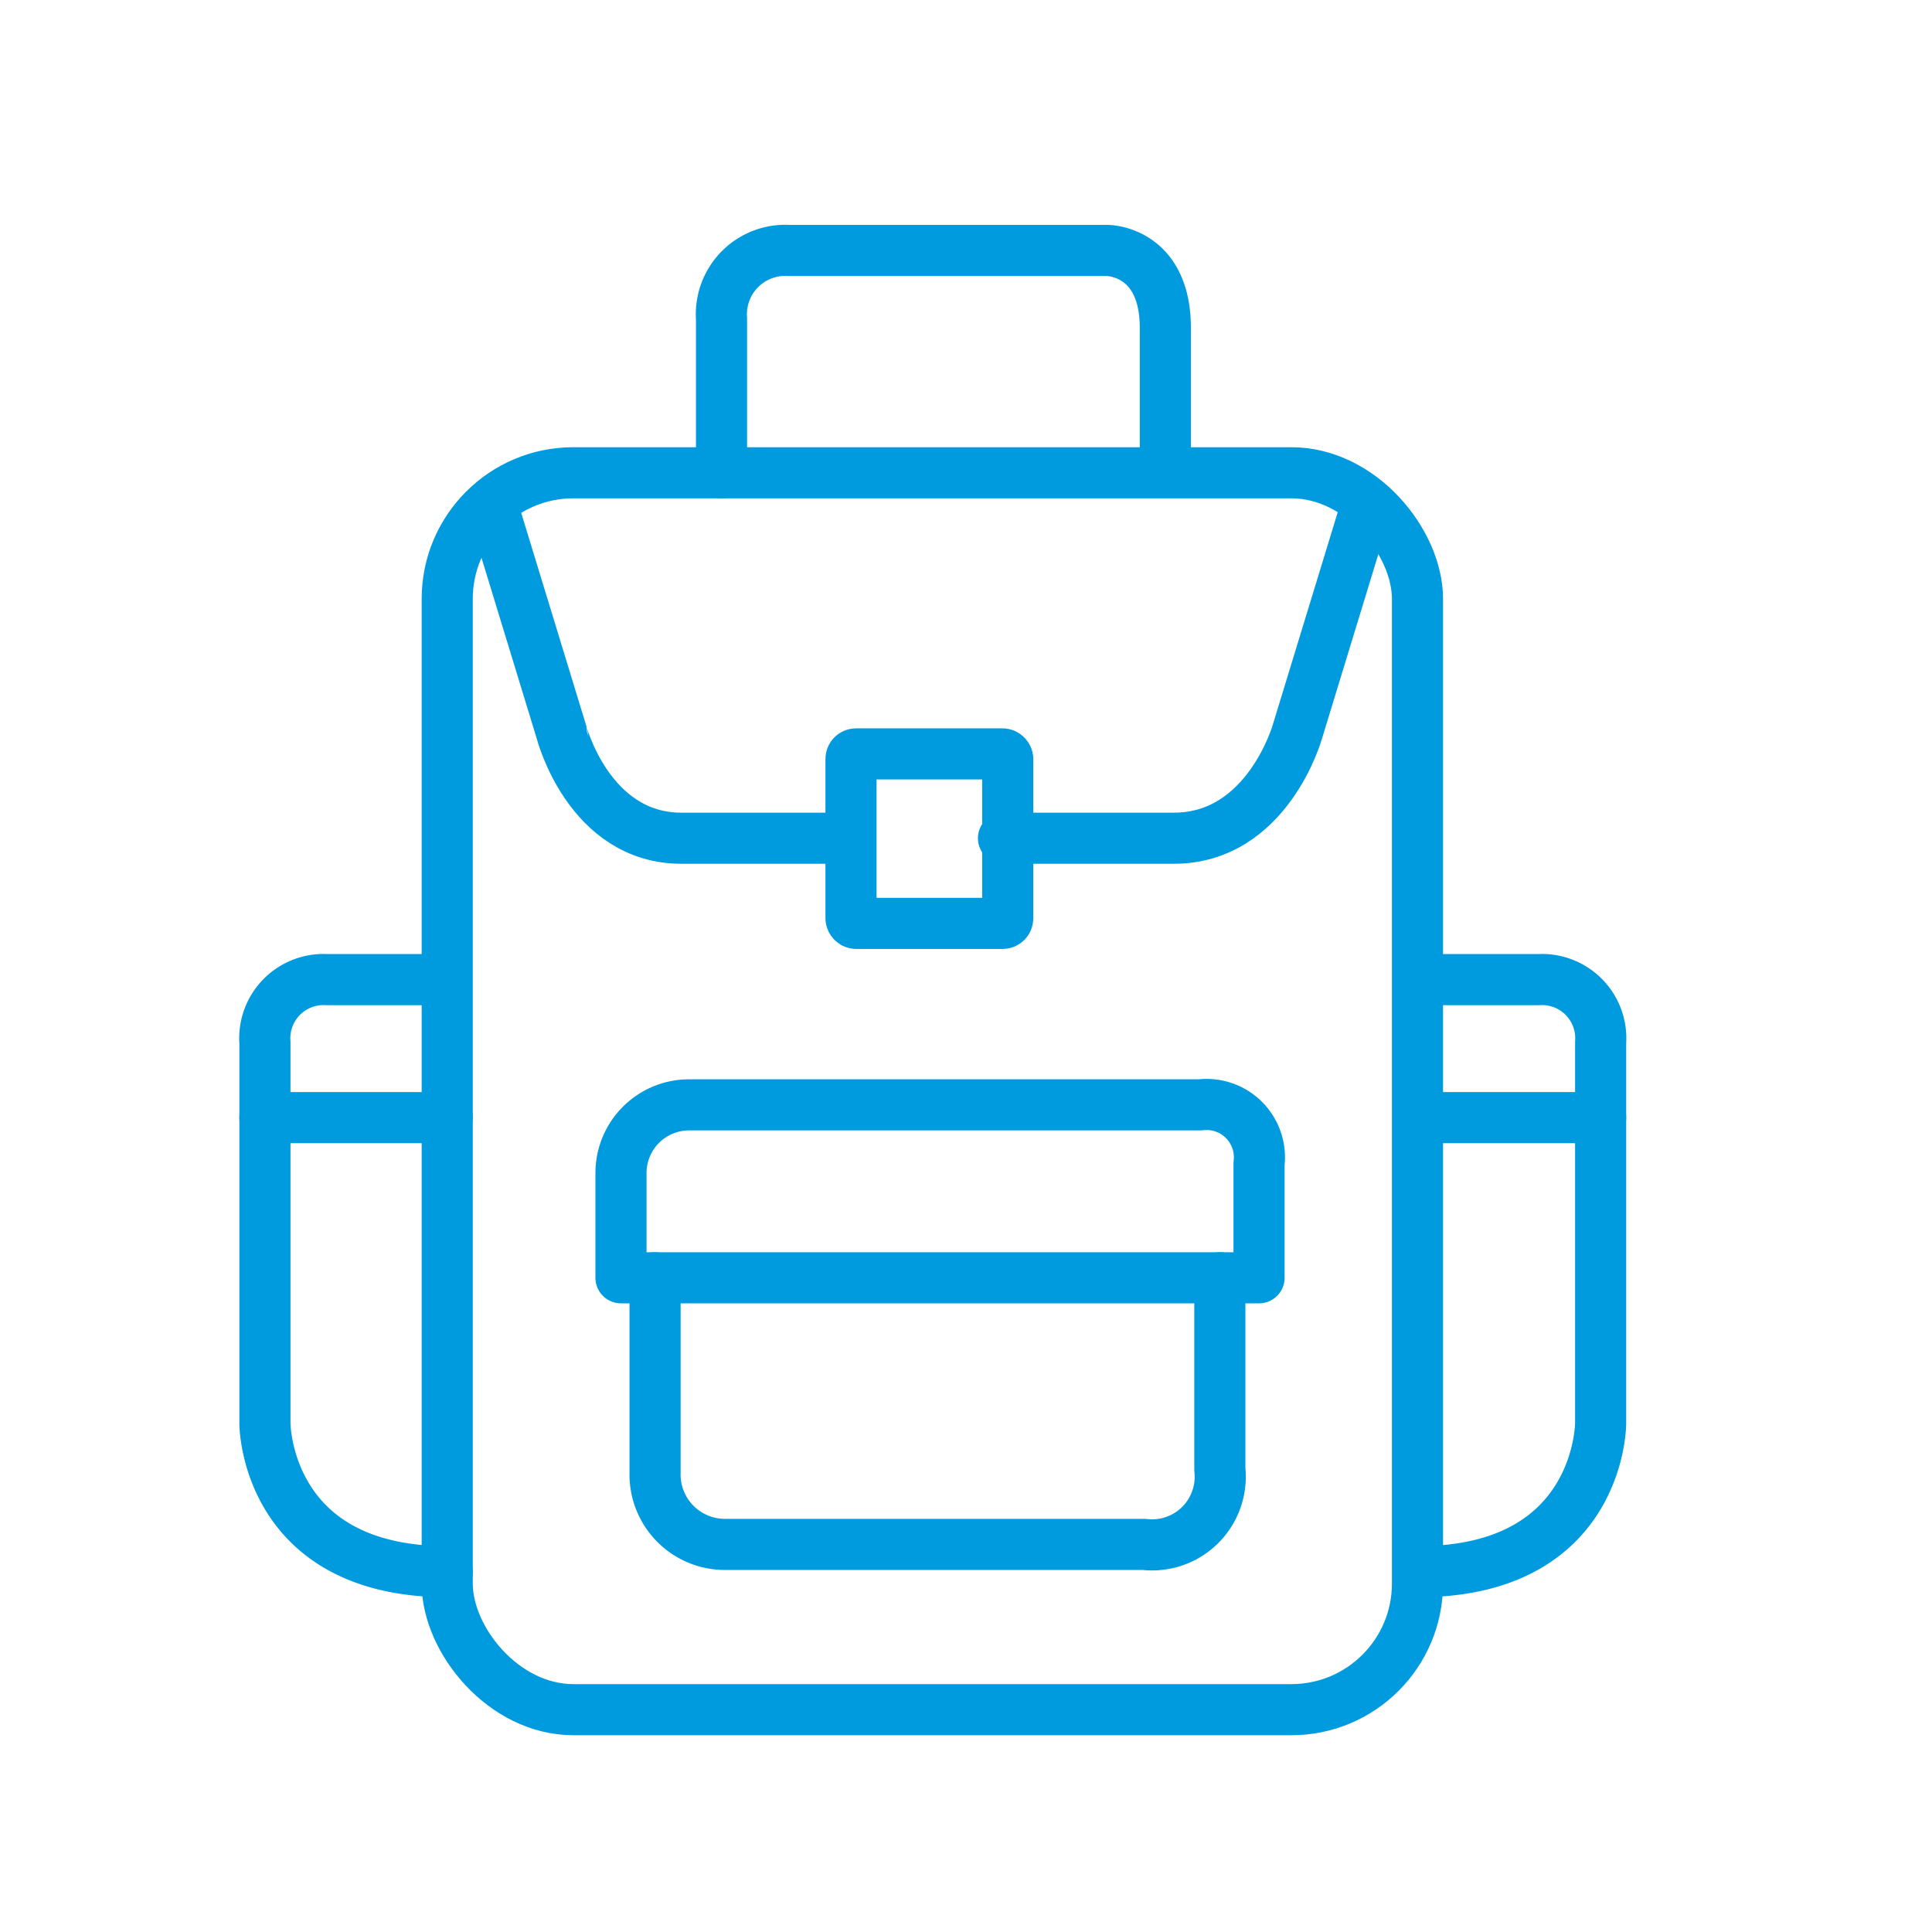
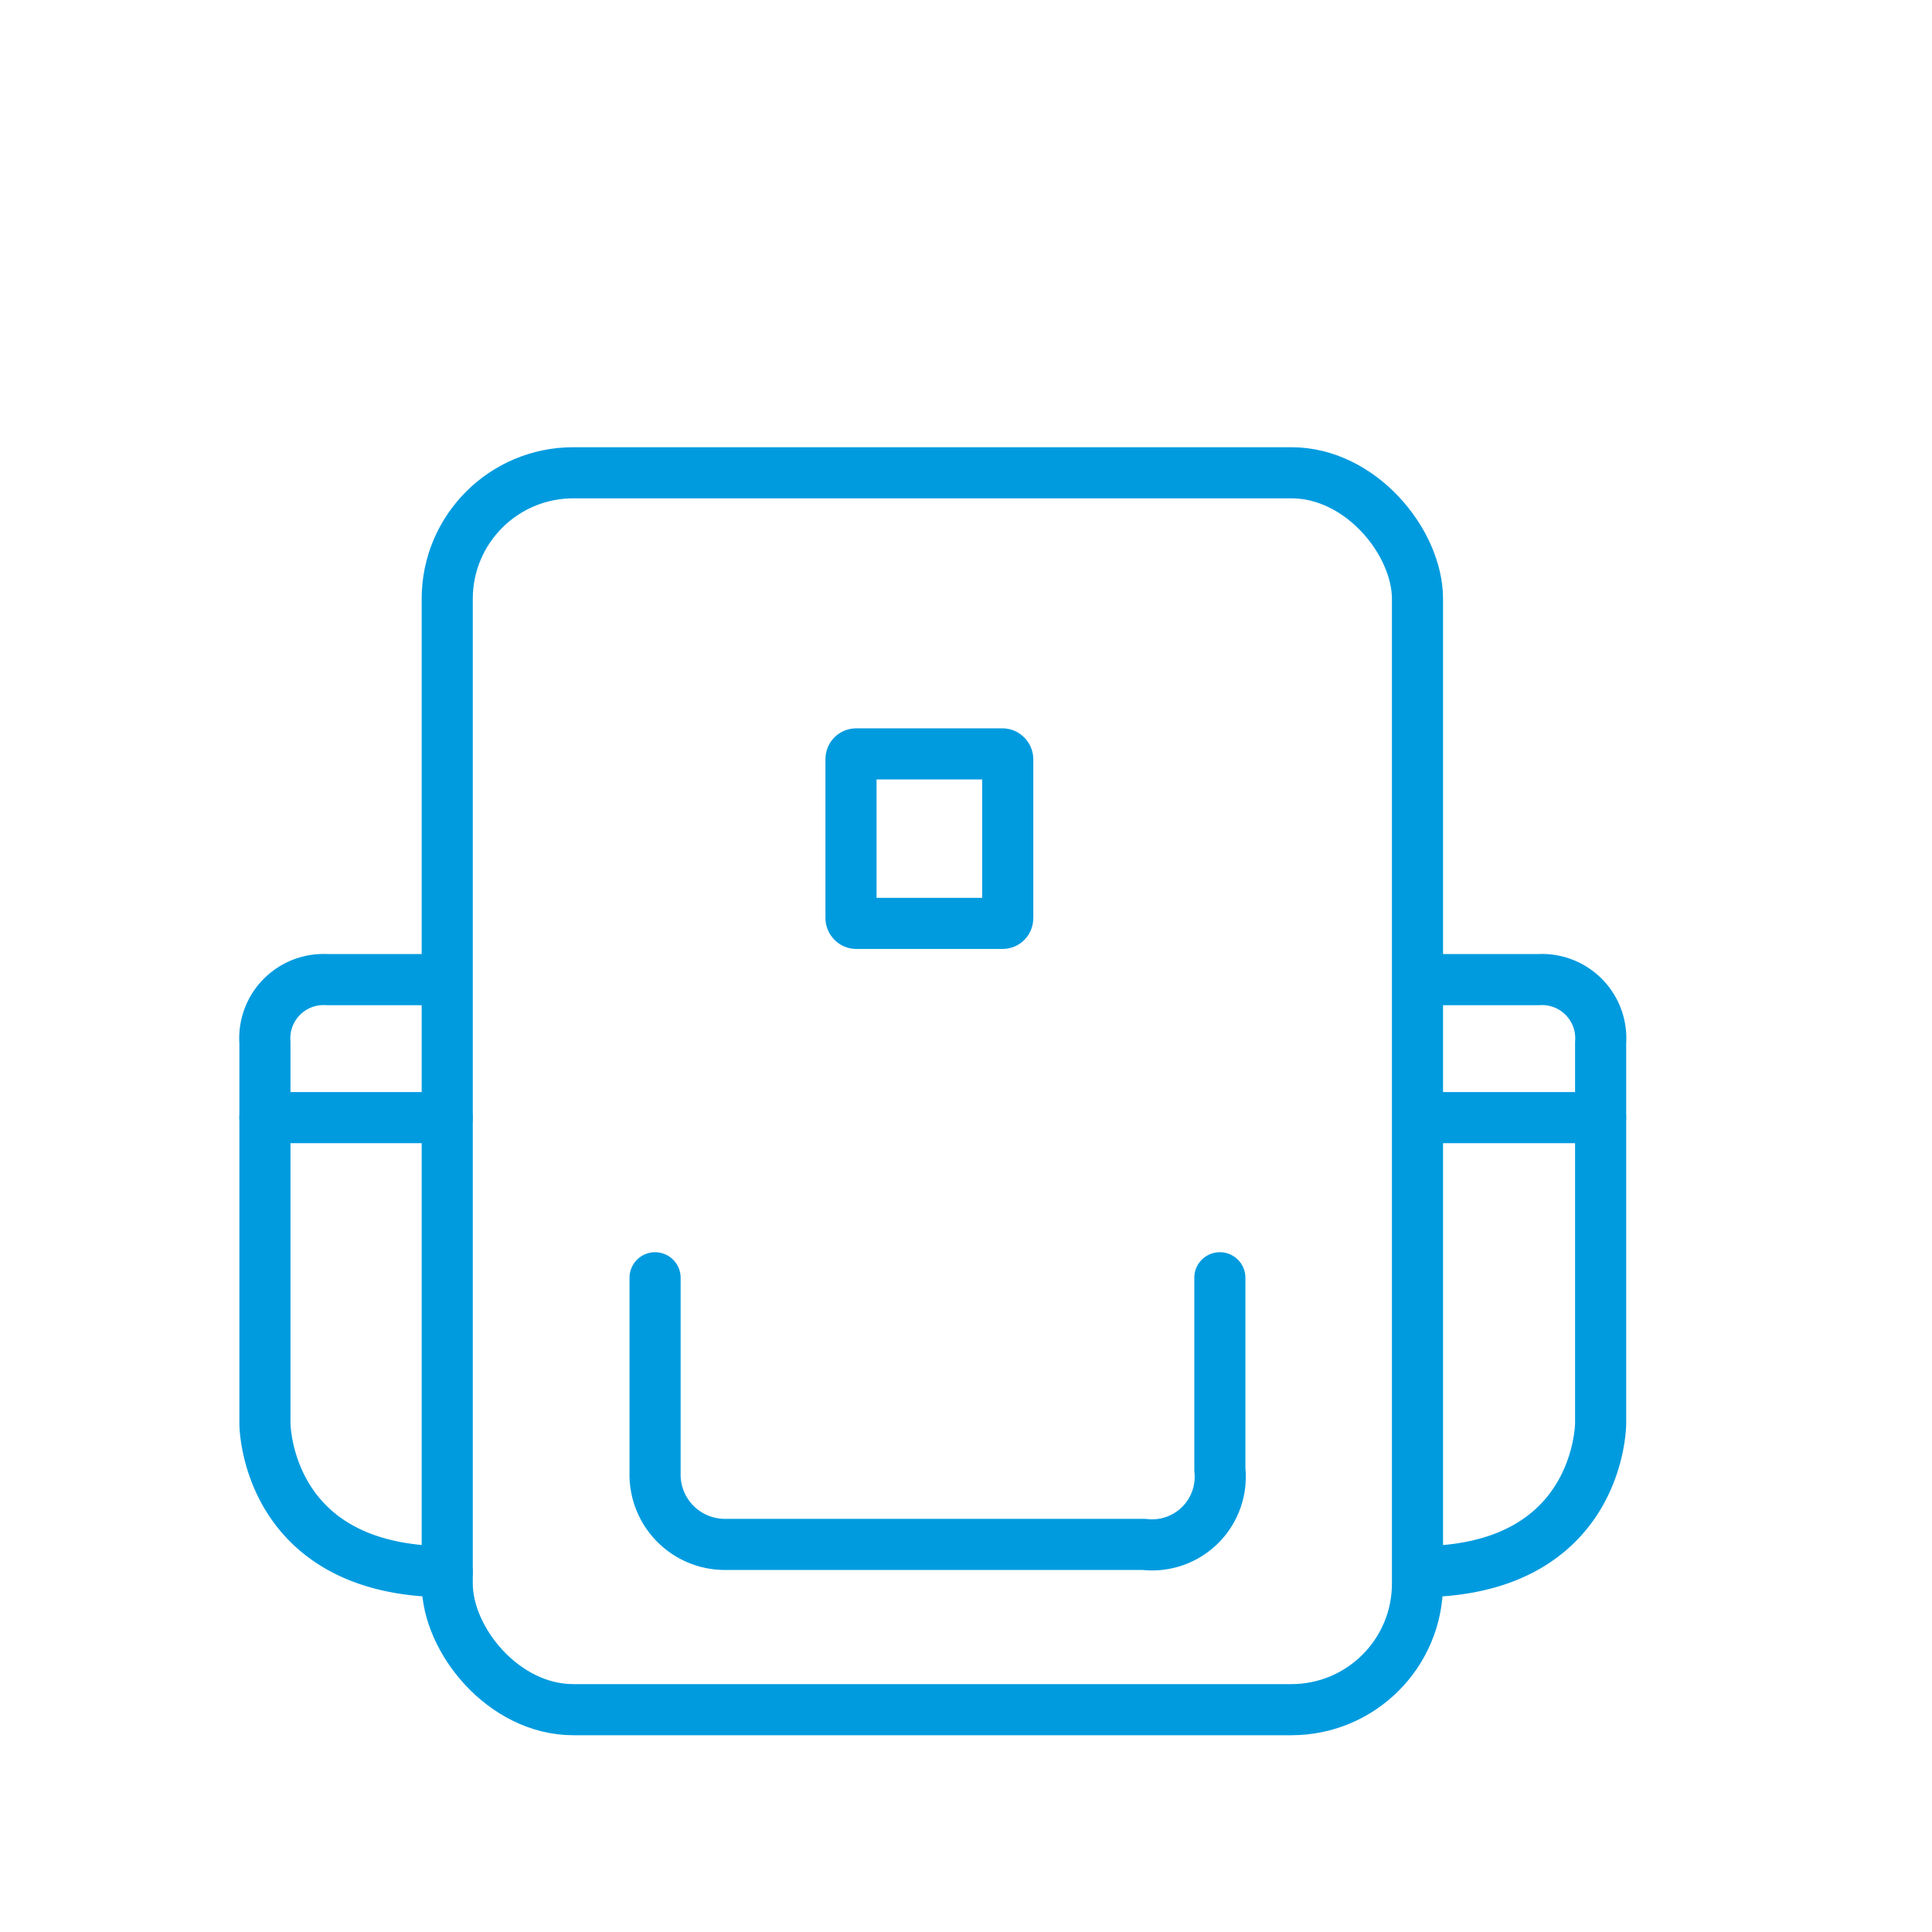
<svg xmlns="http://www.w3.org/2000/svg" id="Layer_1" data-name="Layer 1" viewBox="0 0 22.68 22.68">
  <defs>
    <style>.cls-1{fill:none;stroke:#009bdf;stroke-linecap:round;stroke-linejoin:round;stroke-width:0.6px;}</style>
  </defs>
  <title>SouthernCross - Icons_</title>
-   <path class="cls-1" d="M5.82,6.07l.77,2.52S6.91,9.84,8,9.84H9.89" />
-   <path class="cls-1" d="M16,6.07l-.77,2.52s-.35,1.25-1.45,1.25h-2" />
  <rect class="cls-1" x="9.99" y="8.85" width="1.84" height="1.99" rx="0.06" />
  <rect class="cls-1" x="5.25" y="5.55" width="11.39" height="14.52" rx="1.48" />
  <path class="cls-1" d="M5.12,11.5H3.84a.69.69,0,0,0-.73.74v4.47s0,1.74,2.14,1.74" />
  <path class="cls-1" d="M16.78,11.5h1.28a.69.69,0,0,1,.73.74v4.47s0,1.74-2.14,1.74" />
-   <path class="cls-1" d="M8.47,5.55V3.74a.75.75,0,0,1,.79-.8H13s.68,0,.68.91V5.46" />
  <line class="cls-1" x1="3.11" y1="13.12" x2="5.25" y2="13.12" />
  <line class="cls-1" x1="16.65" y1="13.12" x2="18.79" y2="13.12" />
  <path class="cls-1" d="M7.69,15v2.29a.82.82,0,0,0,.83.84h4.91a.8.8,0,0,0,.89-.88V15" />
-   <path class="cls-1" d="M10.91,15h3.87V13.66a.62.62,0,0,0-.69-.69h-6a.8.8,0,0,0-.8.79V15Z" />
</svg>